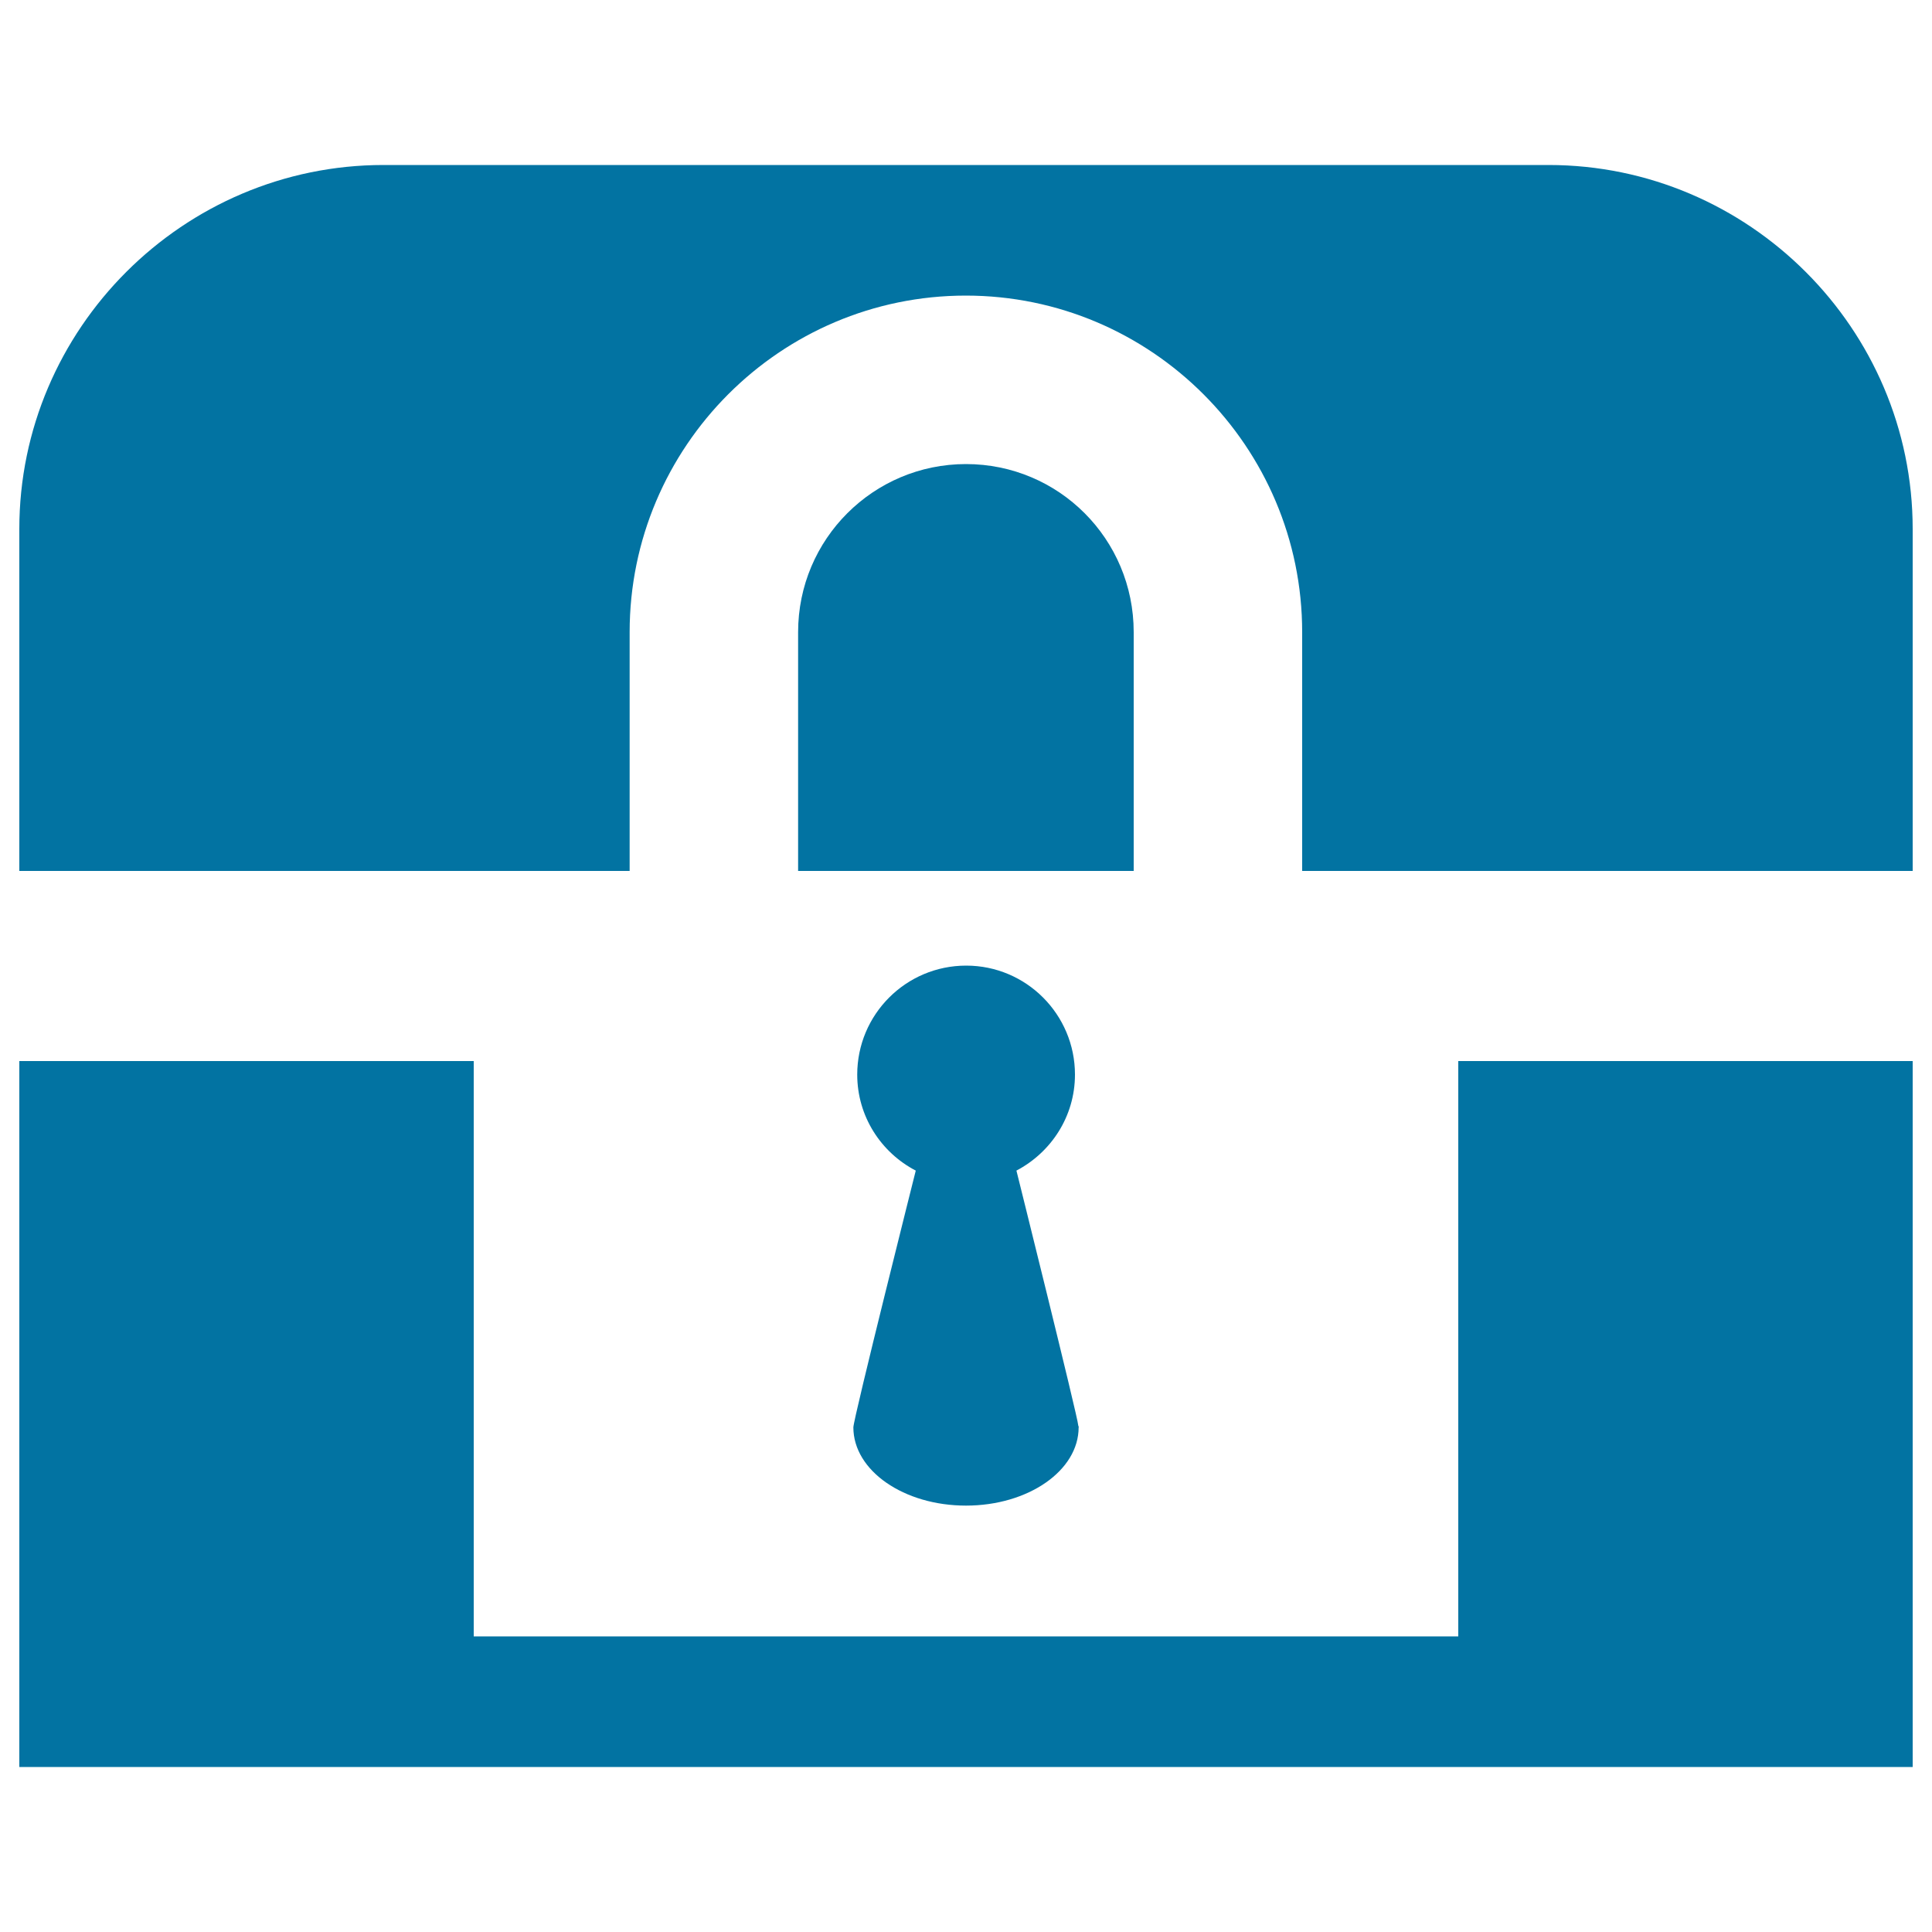
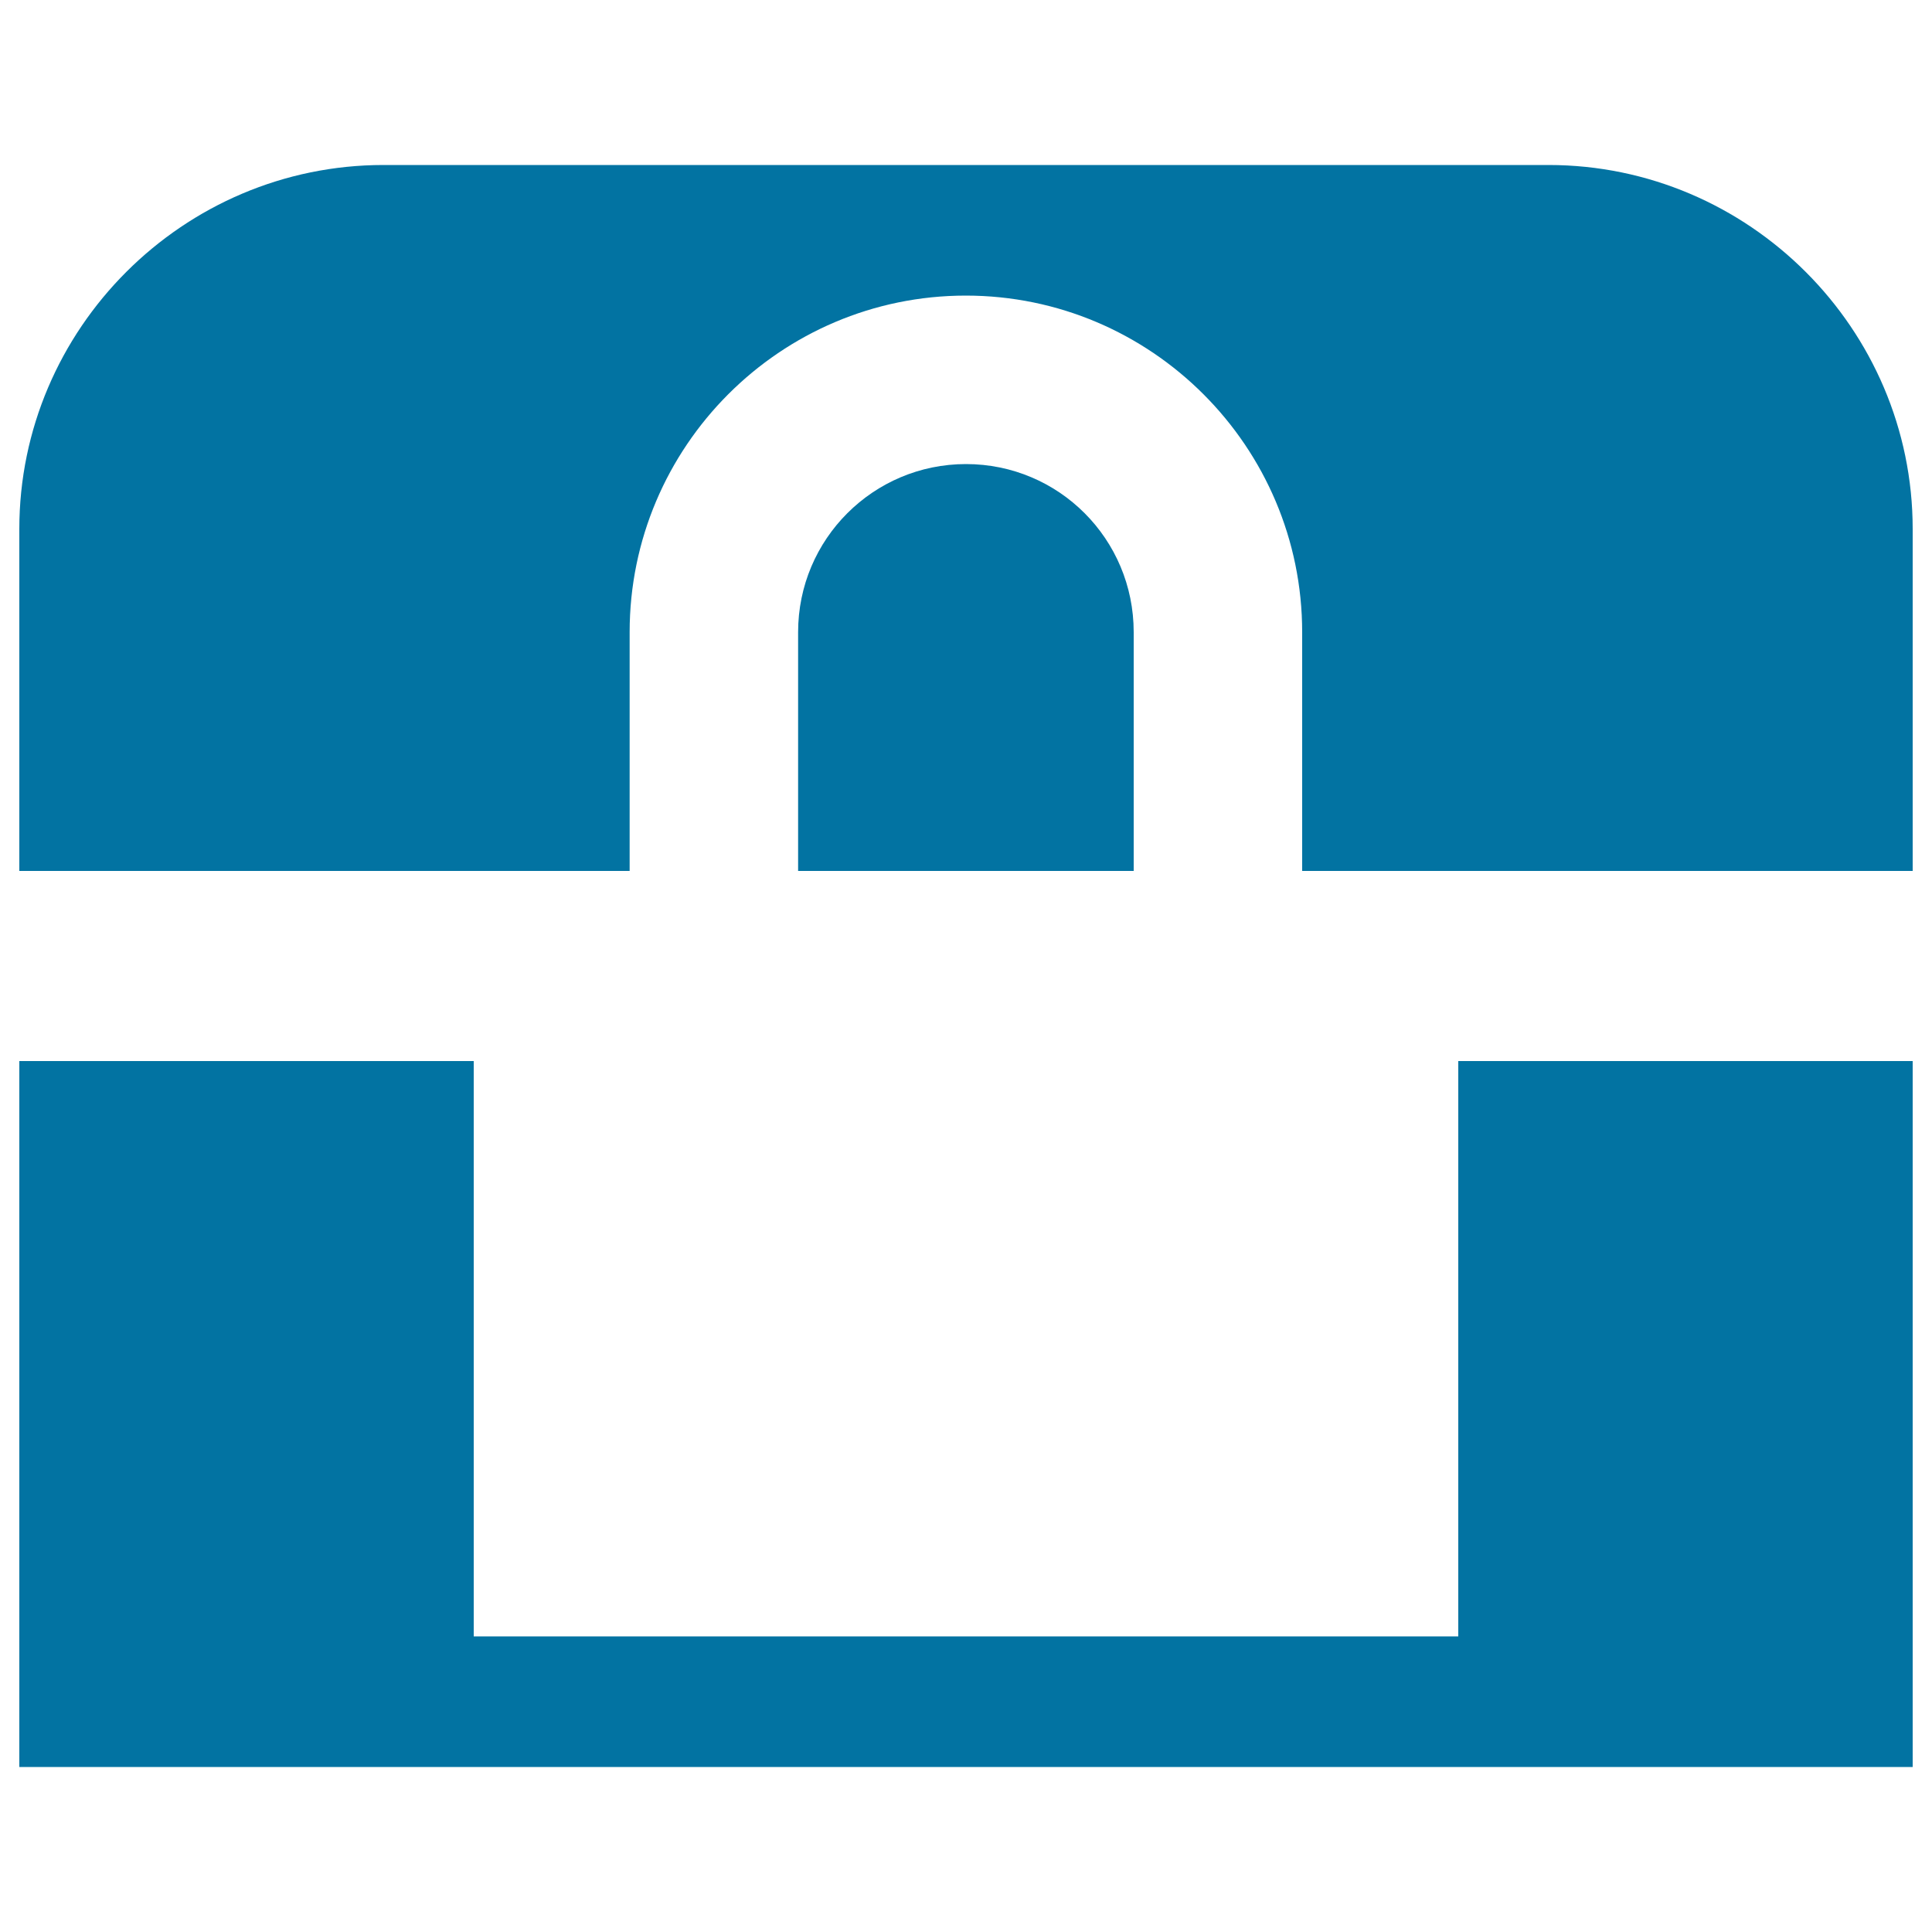
<svg xmlns="http://www.w3.org/2000/svg" viewBox="0 0 1000 1000" style="fill:#0273a2">
  <title>Treasure Chest Lock SVG icon</title>
  <g>
    <g>
      <path d="M586.8,327.2c0-48.2-38.8-87-86.8-87c-47.9,0-86.9,38.8-86.9,87v123.6h173.7V327.2z" />
      <path d="M801.5,85.4H198.5C94.8,85.4,10,170.2,10,273.8v177h315.9V327.2c0-96,78-174.2,174-174.2c96,0,174.1,78.2,174.1,174.2v123.6H990v-177C990,170.2,905.2,85.4,801.5,85.4z" />
      <polygon points="754.8,847 245.2,847 245.2,549.2 10,549.2 10,914.6 990,914.6 990,549.2 754.8,549.2 " />
-       <path d="M558.1,737.8c-0.1-3.8-32-131.9-32-131.9c17.9-9.4,30.3-28,30.3-49.7c0-31.1-25.2-56.4-56.3-56.4c-31.2,0-56.4,25.3-56.4,56.4c0,21.7,12.4,40.4,30.3,49.7c0,0-32.3,128.4-32.3,132.9c0,22.4,26.1,40.5,58.3,40.5c32.2,0,58.3-18.1,58.3-40.5c0,0,0,0,0,0h0.1L558.1,737.8z" />
    </g>
  </g>
</svg>